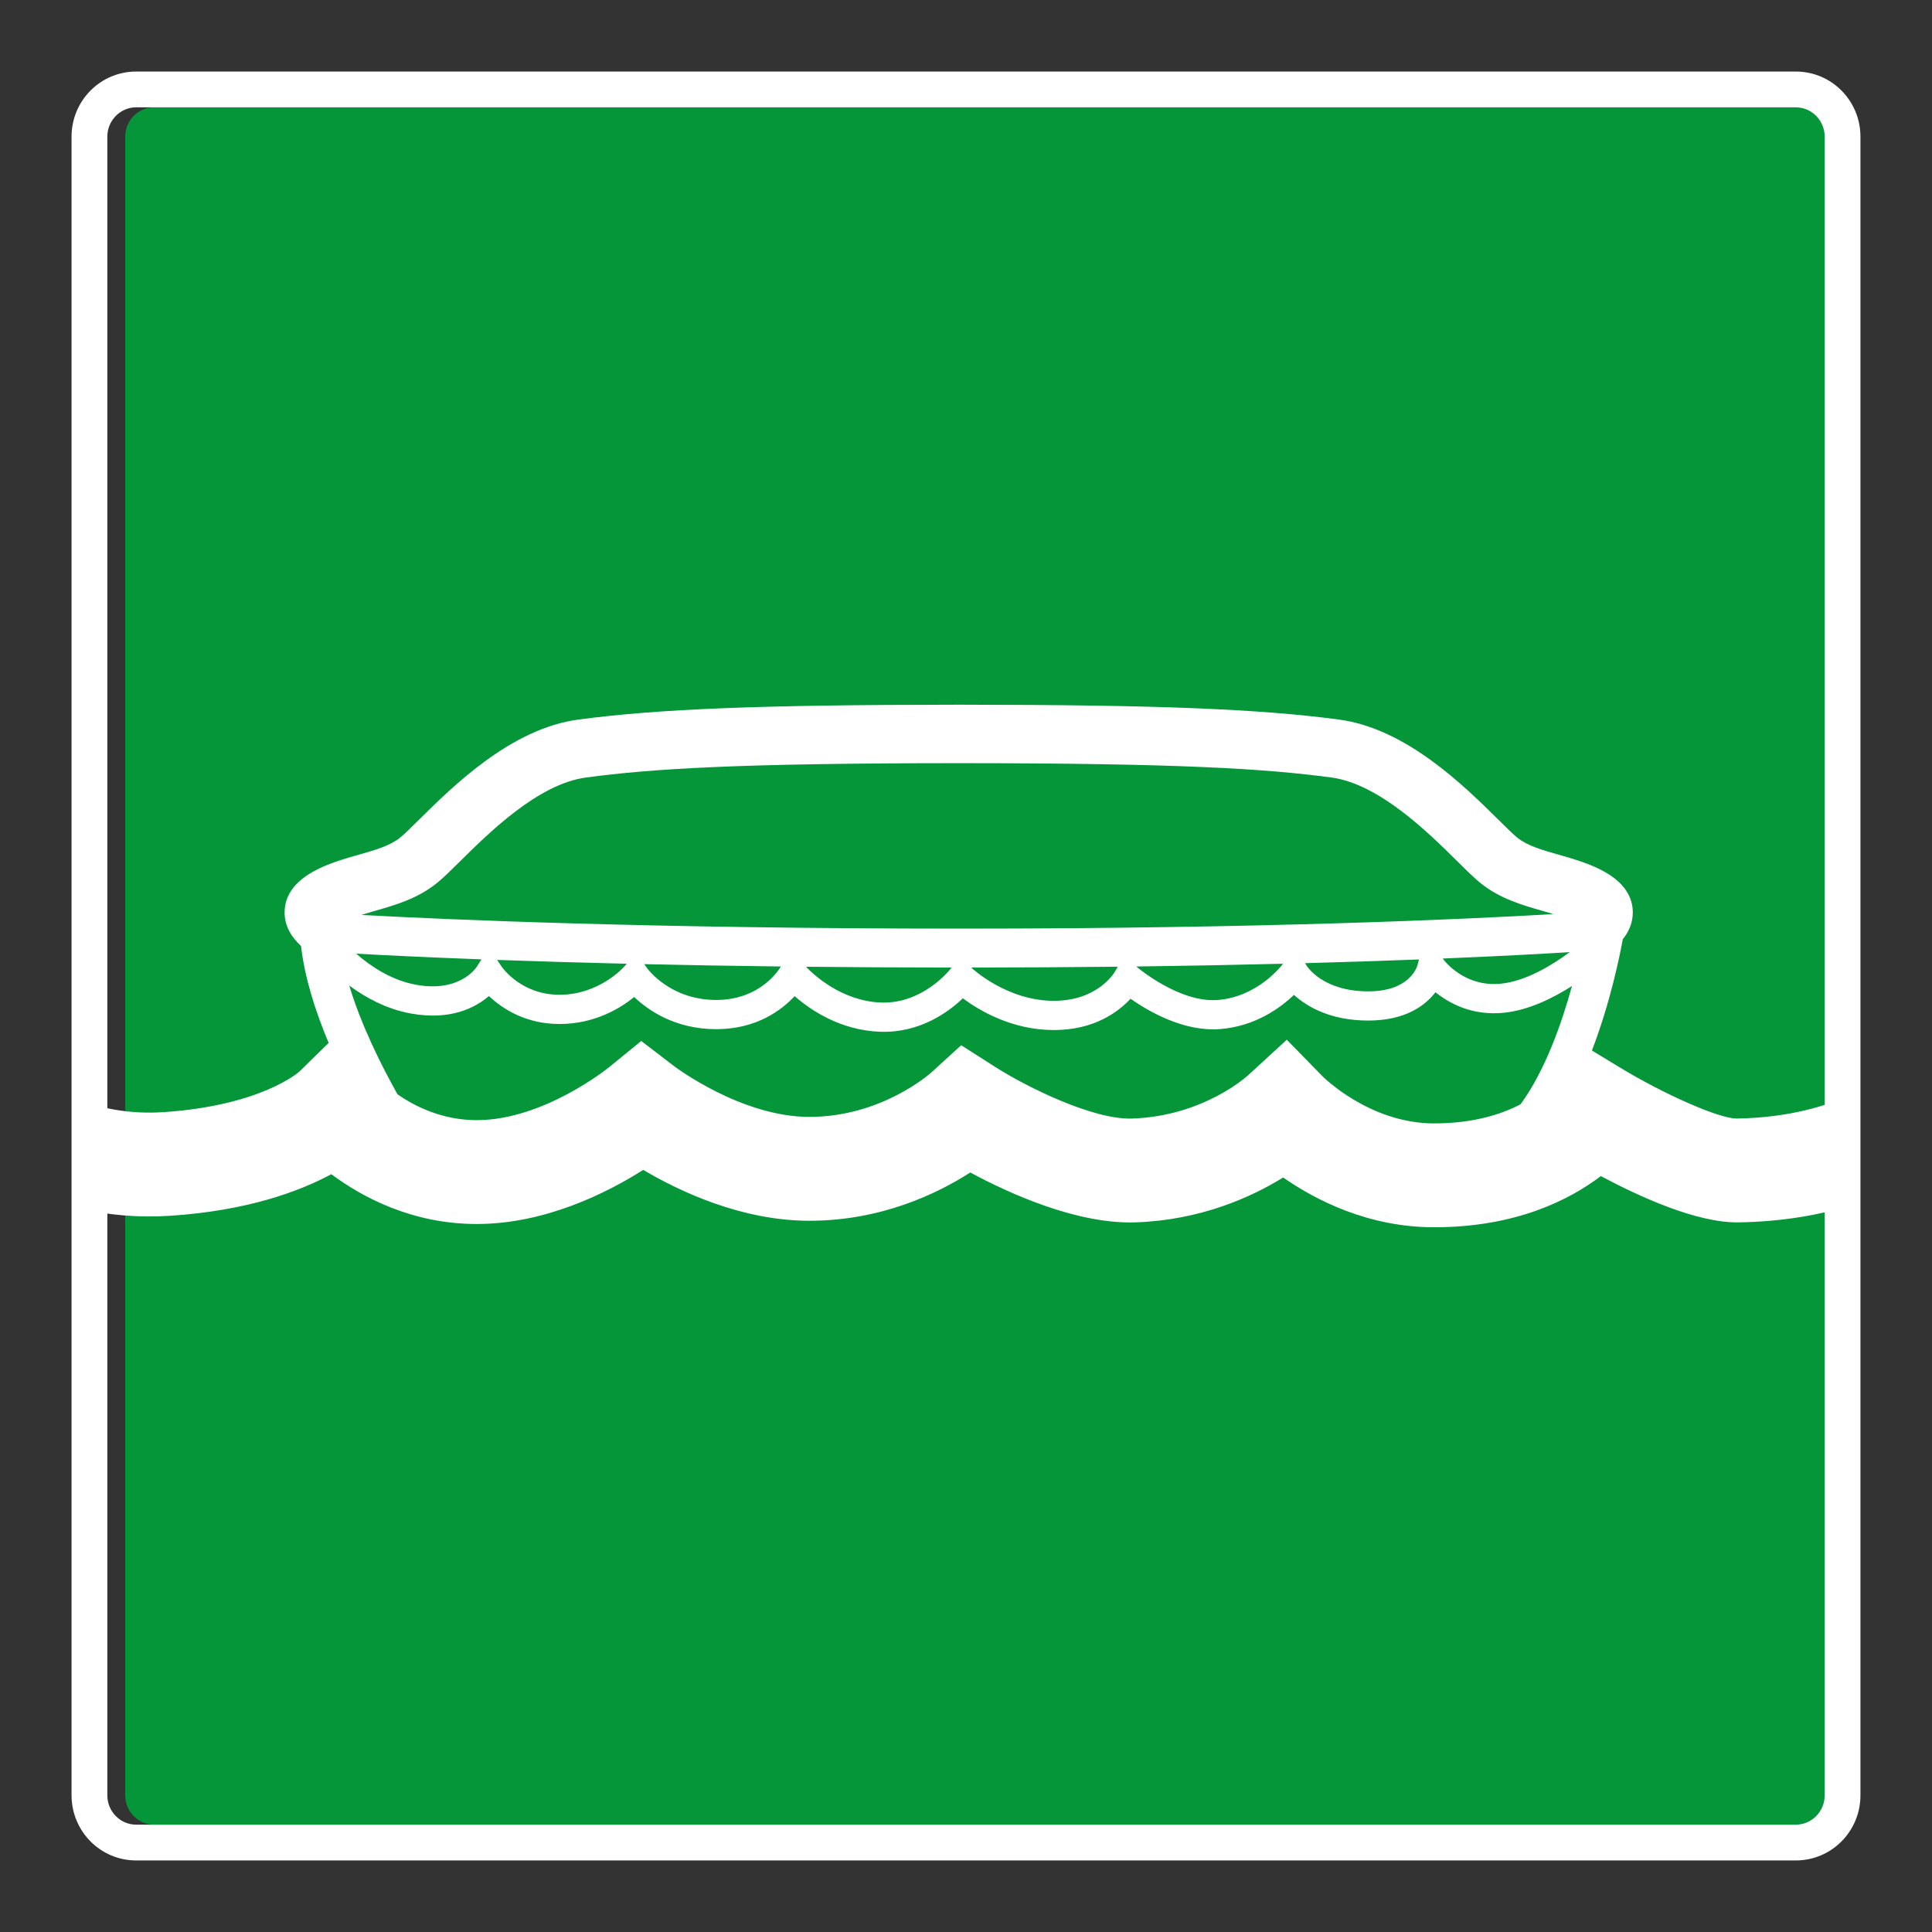
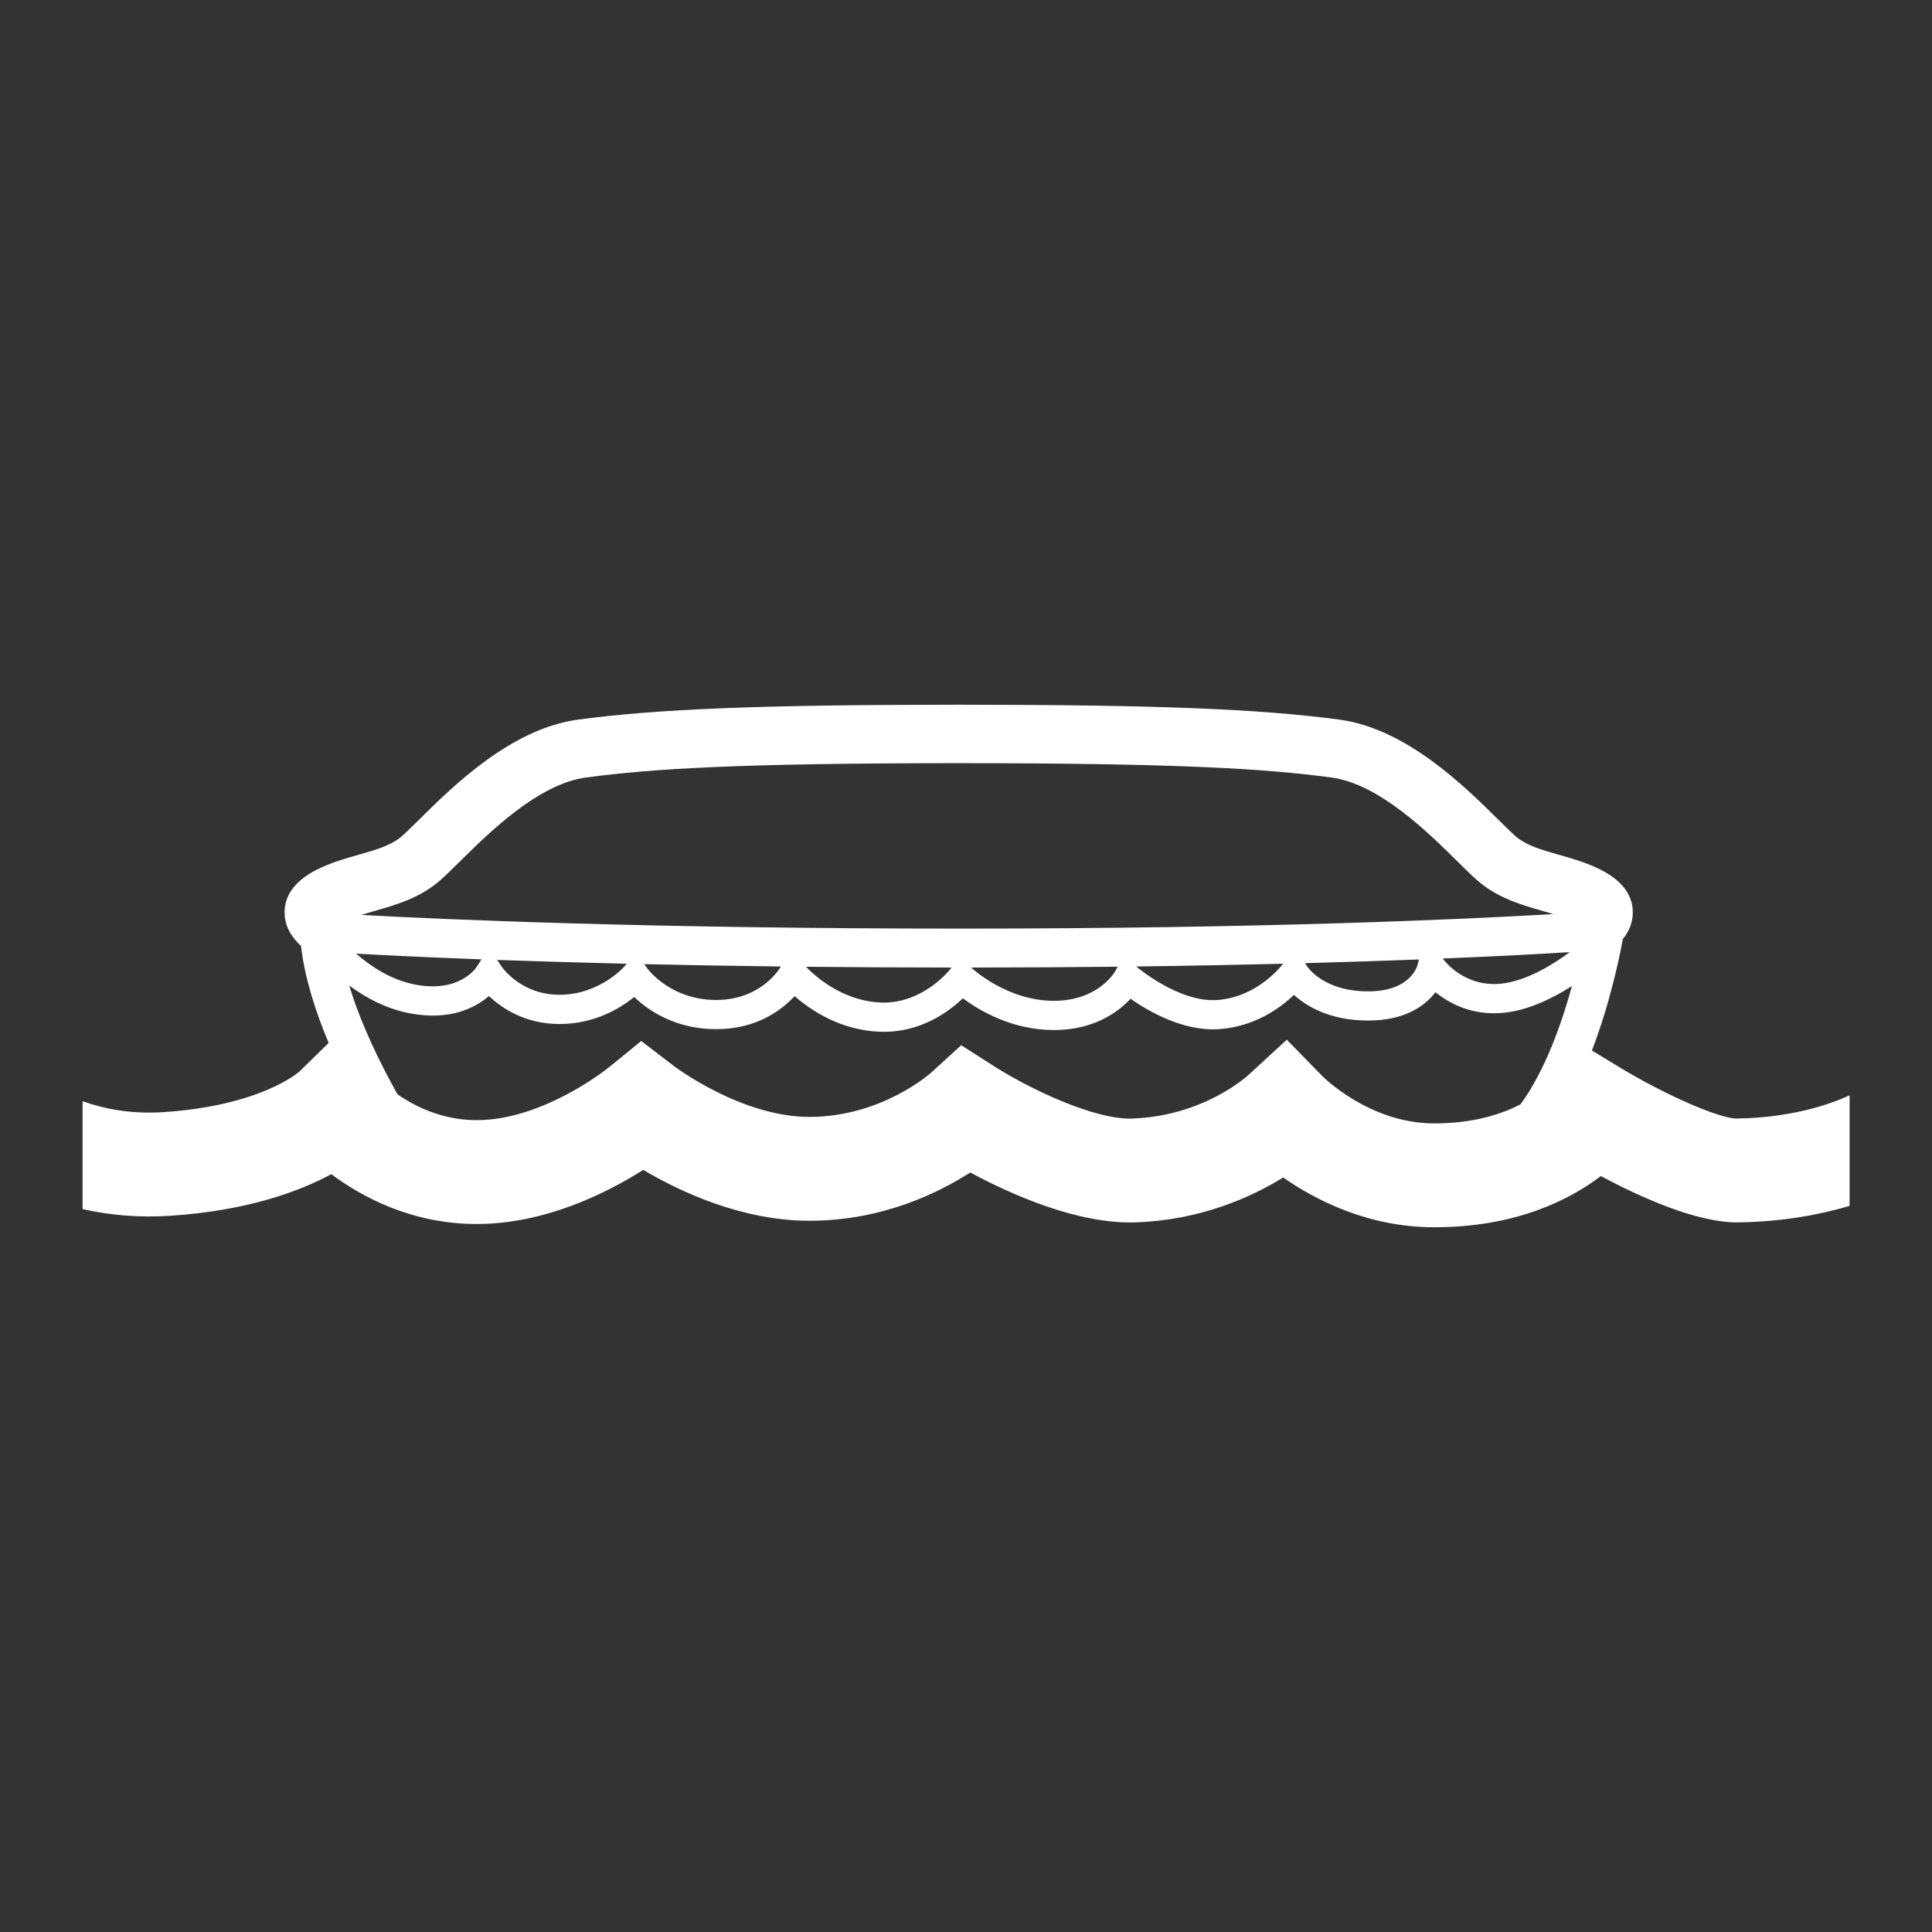
<svg xmlns="http://www.w3.org/2000/svg" viewBox="0 0 306.142 306.142">
  <rect x="0" y="0" width="306.142" height="306.142" fill="#333333" stroke="none" />
  <g id="Calque_5" data-name="Calque 5">
-     <path d="M24.412,289.135h262.998c2.508-.003,4.556-2.081,4.559-4.631V21.638c-.003-2.548-2.051-4.628-4.566-4.631H24.405c-2.507.003-4.557,2.081-4.562,4.633v262.867c.005,2.543,2.055,4.625,4.569,4.628Z" style="fill: #049639;" />
-   </g>
+     </g>
  <g id="Calque_1" data-name="Calque 1">
    <g>
-       <path d="M13.087,174.498c-.009-.003-.019-.006-.027-.009v17.101c.009.002.019.004.027.006v-17.098Z" style="fill: #fff;" />
      <path d="M26.97,192.652c12.224-.805,20.448-3.857,25.53-6.589,4.891,3.635,12.789,7.891,23.041,7.891,10.887,0,20.701-4.971,26.387-8.575,5.735,3.395,15.567,8.061,26.329,8.061,11.387,0,20.292-4.305,25.492-7.651,6.197,3.343,16.924,8.224,26.218,7.905,10.311-.358,18.323-3.996,23.36-7.11,5.145,3.579,13.487,7.887,23.926,7.887,12.946,0,21.444-4.336,26.412-8.11,6.124,3.27,15.237,7.436,21.802,7.335,7.054-.108,12.949-1.222,17.615-2.614v-17.514c-3.354,1.527-9.356,3.545-17.868,3.673-2.694.042-11.338-3.729-18.49-8.065l-4.472-2.711c2.93-7.634,4.423-15.06,4.892-17.636.955-1.194,1.625-2.642,1.586-4.378-.062-2.85-1.944-5.169-5.593-6.884-2.045-.965-4.131-1.555-6.141-2.128-2.541-.719-4.94-1.402-6.565-2.701-.632-.503-1.764-1.625-2.965-2.812-5.475-5.416-14.647-14.483-25.283-15.903-12.665-1.687-28.887-2.333-59.5-2.354h-1.542c-30.613.021-46.835.667-59.496,2.354-10.644,1.42-19.809,10.488-25.284,15.903-1.201,1.187-2.333,2.309-2.968,2.812-1.625,1.298-4.02,1.982-6.561,2.701-2.014.573-4.096,1.163-6.145,2.128-3.652,1.715-5.53,4.034-5.589,6.884-.052,2.302,1.135,4.096,2.604,5.457.576,5.044,2.288,10.387,4.374,15.351l-4.822,4.721.167-.167c-.059.056-6.033,5.395-21.531,6.416-5.042.329-9.323-.489-12.804-1.734v17.098c4.121.93,8.76,1.392,13.883,1.057ZM248.736,150.875c-2.847,2.107-6.943,4.589-10.88,4.996-5.777.597-8.978-3.631-9.11-3.812l-.128-.173c9.051-.371,15.785-.743,20.118-1.01ZM59.357,144.349c3.159-.899,6.742-1.913,9.821-4.378,1.014-.812,2.194-1.979,3.694-3.461,4.652-4.6,12.435-12.3,19.996-13.31,10.449-1.392,24.017-2.26,59.045-2.27,35.028.01,48.592.878,59.045,2.27,7.564,1.01,15.348,8.71,20,13.31,1.496,1.482,2.677,2.649,3.69,3.461,3.083,2.465,6.662,3.479,9.818,4.378.58.163,1.135.33,1.673.5-13.897.809-45.919,2.298-93.716,2.298-49.498,0-82.082-1.451-95.143-2.166.67-.215,1.354-.427,2.076-.632ZM224.848,152.035l-.222.844c-.115.431-1.292,4.211-7.821,4.211-7.159,0-9.647-3.895-9.748-4.062l-.253-.406c6.7-.18,12.716-.378,18.045-.587ZM203.303,152.712l-.101.135c-.038.052-3.885,5.152-10.311,5.614-6.023.43-12.605-5.117-12.668-5.173l-.17-.142c8.436-.108,16.188-.257,23.249-.434ZM177.12,153.18l-.427.747c-.108.191-2.729,4.662-9.703,4.662-7.467,0-12.97-5.159-13.025-5.211l-.062-.062c8.214-.007,15.955-.056,23.218-.135ZM150.778,153.316l-.25.319c-.042.056-4.308,5.454-10.887,5.228-6.325-.219-10.828-4.517-11.925-5.673,7.214.073,14.907.118,23.062.125ZM123.731,153.149l-.062.111c-.125.208-3.076,5.193-10.172,5.193-7.259,0-10.831-4.86-10.981-5.068l-.434-.608c6.617.149,13.834.278,21.649.372ZM99.312,152.715l-.438.496c-.038.045-3.923,4.419-10.213,4.419-6.1,0-9.082-4.326-9.207-4.513l-.677-1.01c5.947.212,12.803.424,20.535.608ZM76.298,152.017l-.747,1.17c-.107.174-2.704,4.138-9.672,2.847-3.857-.715-7.127-2.899-9.443-4.919,4.34.243,11.001.573,19.861.903ZM65.036,160.585c6.367,1.18,10.3-.92,12.442-2.753,2.034,1.927,5.725,4.43,11.182,4.43,5.579,0,9.63-2.493,11.834-4.277,2.198,2.087,6.468,5.096,13.001,5.096,6.388,0,10.349-3.01,12.421-5.235,2.503,2.184,7.218,5.423,13.563,5.645,6.308.215,10.831-3.145,13.092-5.301,2.586,1.92,7.773,5.03,14.417,5.03,6.416,0,10.217-2.874,12.154-4.961,2.823,1.975,8.377,5.225,14.081,4.815,5.631-.403,9.637-3.343,11.817-5.423,2.017,1.819,5.711,4.065,11.762,4.065,5.881,0,9.022-2.361,10.661-4.485,2.208,1.774,5.843,3.763,10.87,3.246,3.871-.403,7.689-2.271,10.759-4.235-1.632,5.937-4.274,13.463-8.155,18.747-2.993,1.562-7.44,3.024-13.685,3.024-10.276,0-17.653-7.429-17.726-7.506l-5.624-5.756-5.985,5.506c-.288.271-7.186,6.596-18.518,6.988-6.141.212-16.612-4.93-21.767-8.221l-5.322-3.399-4.721,4.308c-.076.073-7.832,7.051-19.333,7.051-10.811,0-21.357-7.978-21.461-8.061l-5.183-3.968-5.089,4.145c-.101.083-10.342,8.398-20.982,8.398-5.433,0-9.752-2.152-12.557-4.1-2.673-4.773-5.78-11.04-7.641-17.229,2.586,1.916,5.863,3.708,9.693,4.416Z" style="fill: #fff;" />
    </g>
  </g>
  <g id="Calque_5_-_copie" data-name="Calque 5 - copie">
-     <path d="M284.575,17.007h-.007c2.515.003,4.563,2.084,4.566,4.631v262.865c-.003,2.551-2.051,4.628-4.559,4.631H21.577c-2.514-.003-4.564-2.084-4.569-4.628V21.64c.005-2.552,2.055-4.63,4.562-4.633h263.005M284.575,11.338H21.57c-5.675.007-10.22,4.631-10.232,10.29v262.879c.012,5.659,4.556,10.29,10.232,10.297h263.005c5.675-.007,10.221-4.638,10.228-10.294V21.638c-.007-5.669-4.556-10.294-10.228-10.301h0Z" style="fill: #fff;" />
-   </g>
+     </g>
</svg>